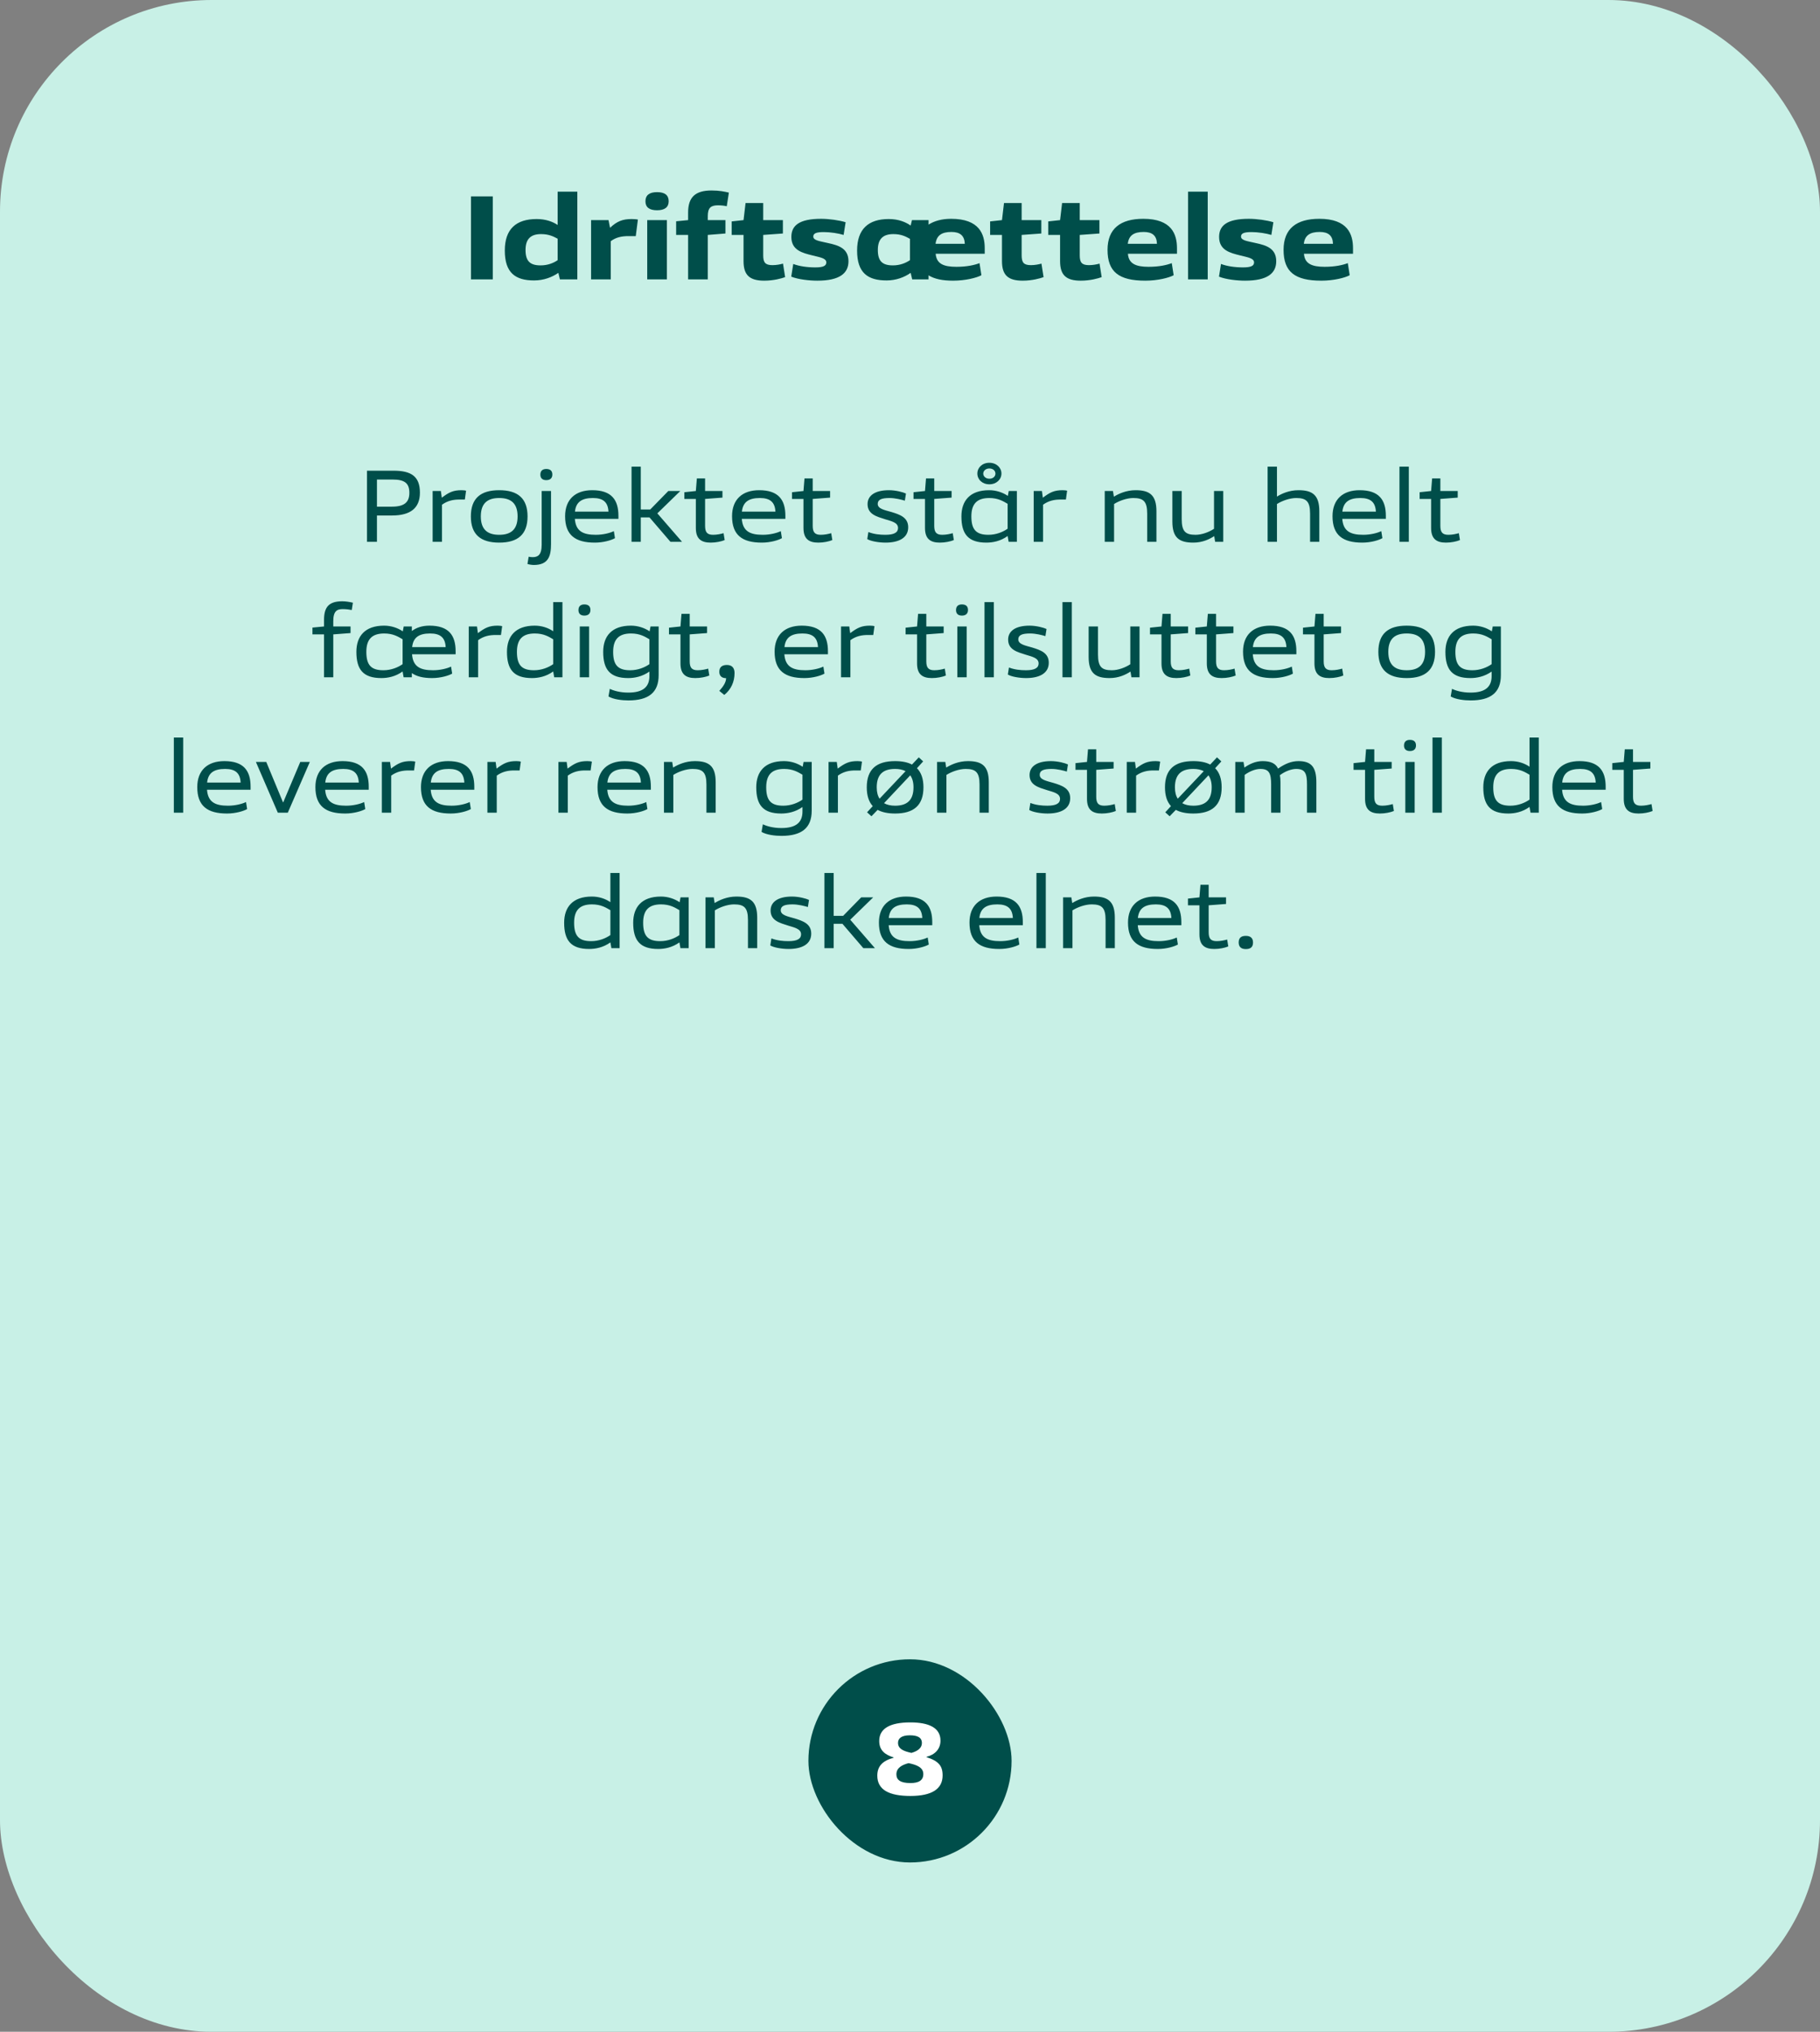
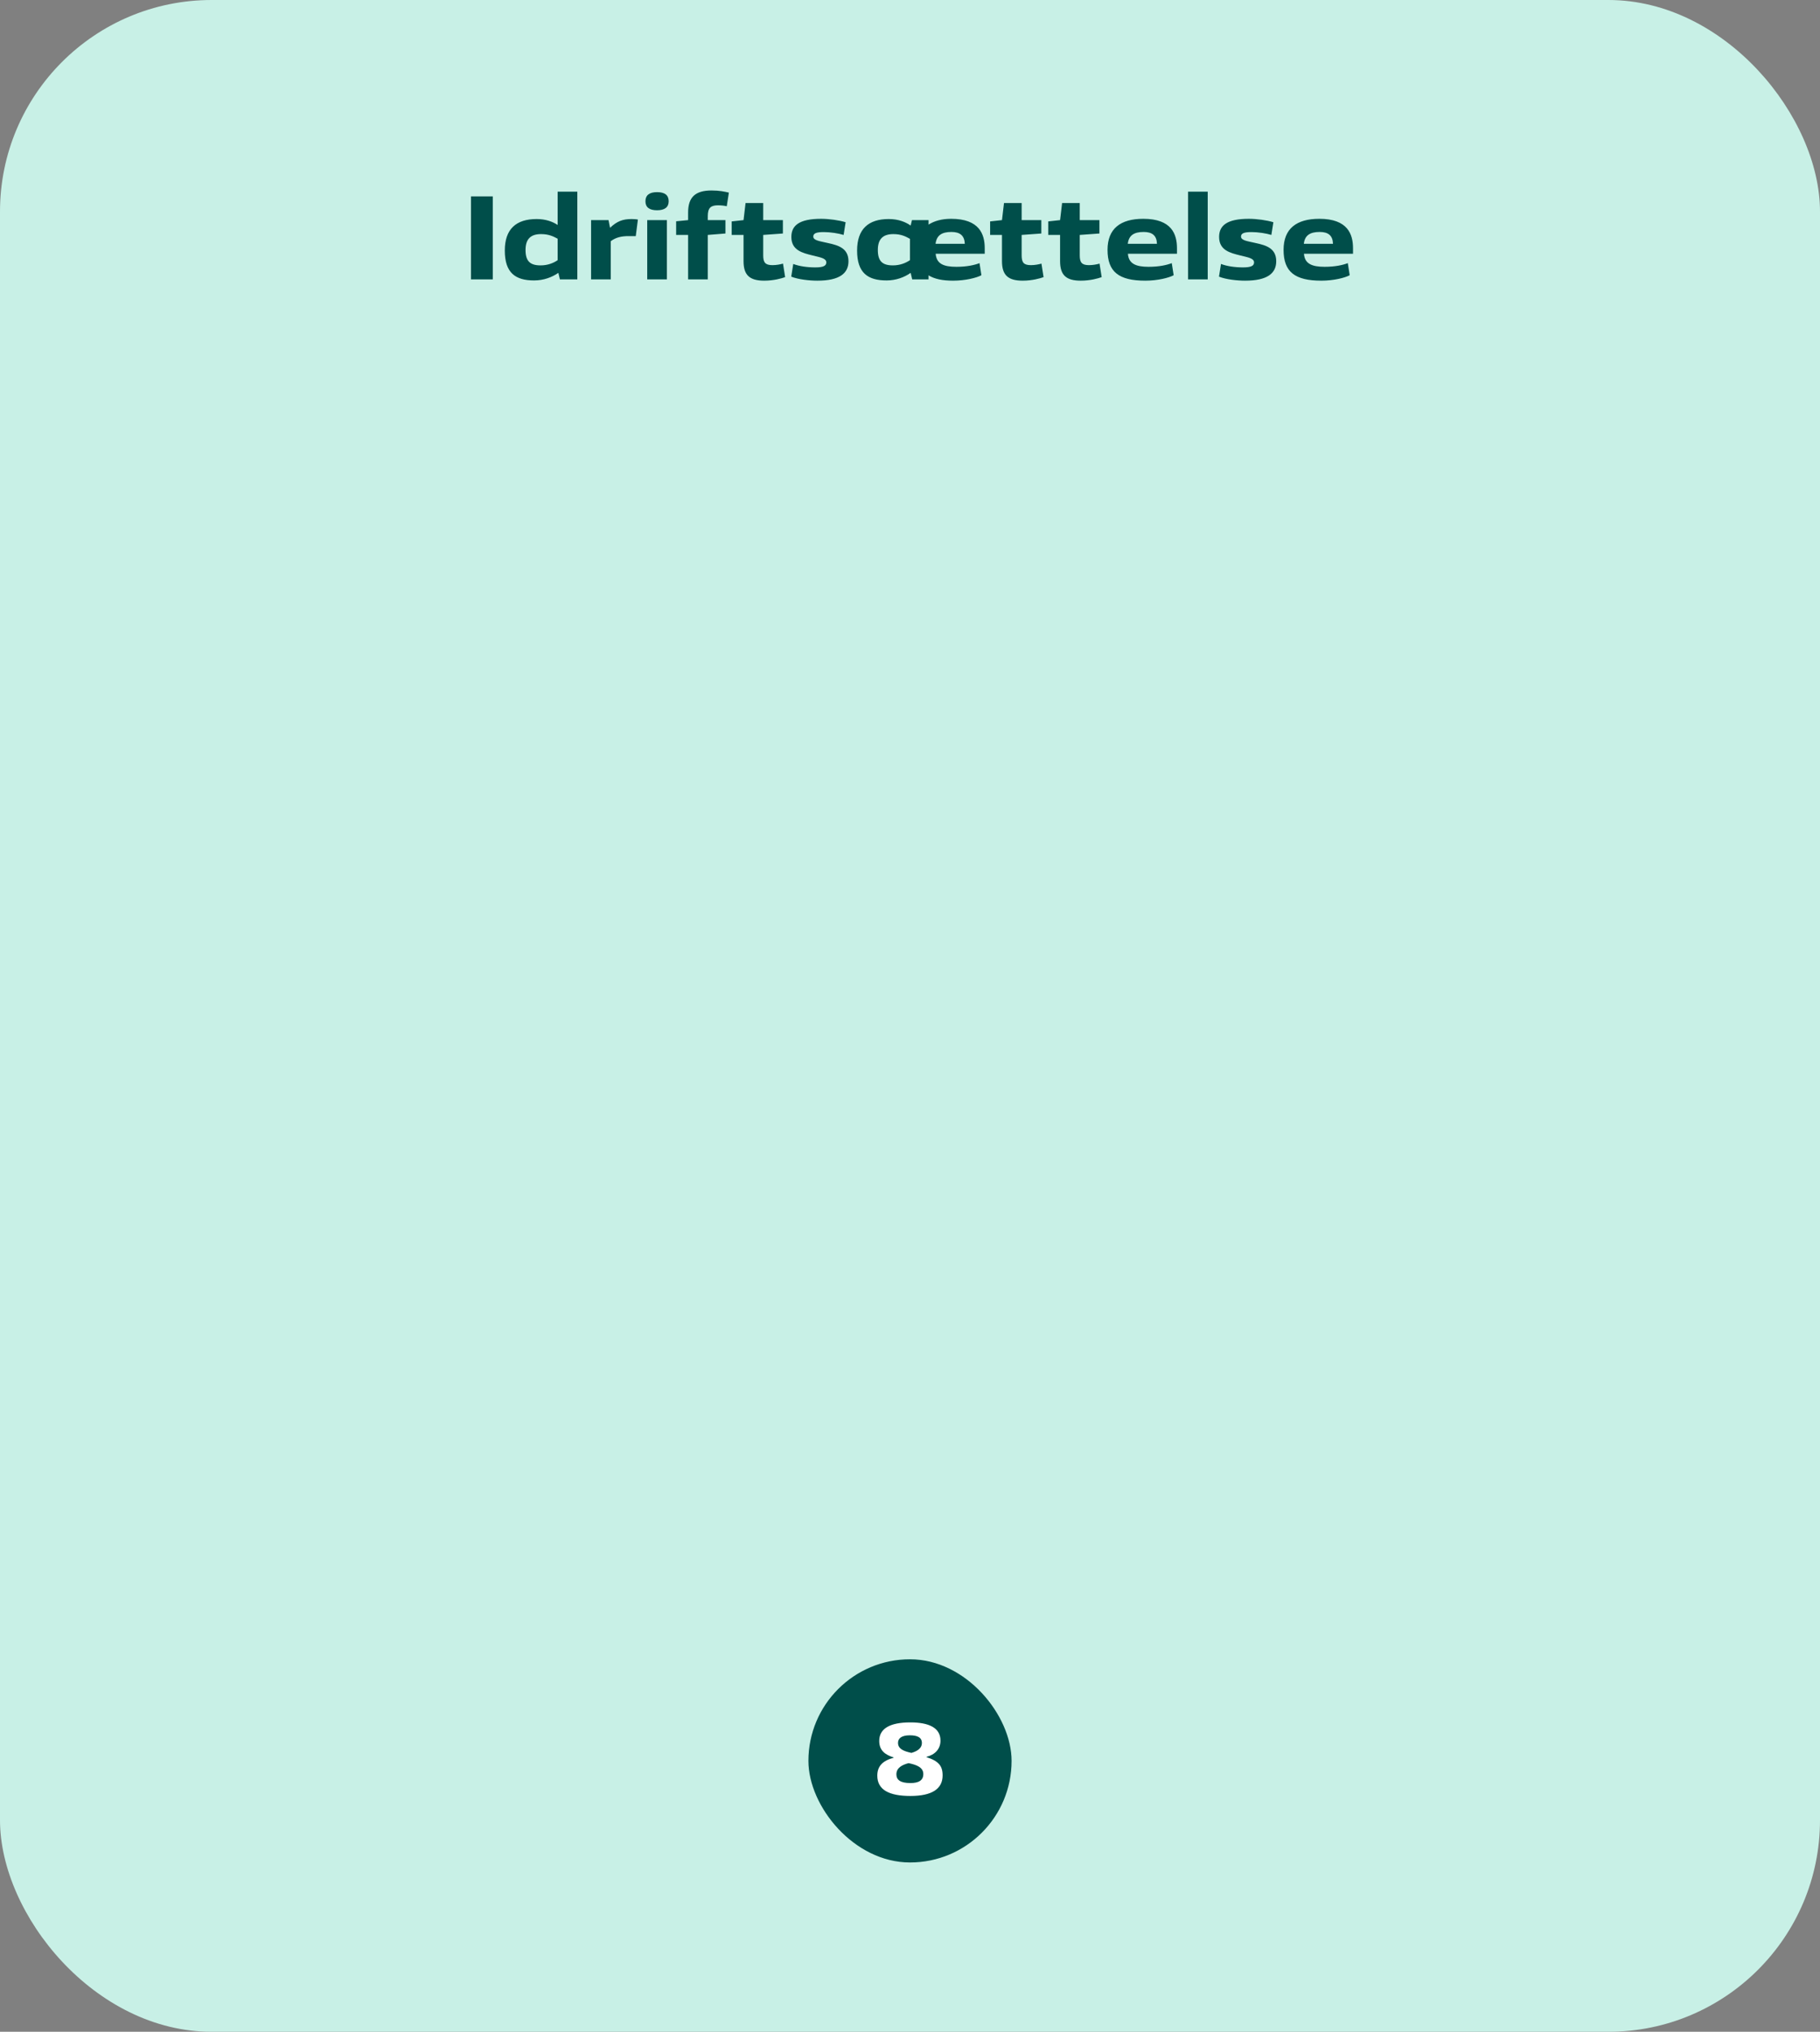
<svg xmlns="http://www.w3.org/2000/svg" width="215" height="240" viewBox="0 0 215 240" fill="none">
  <rect x="0" y="0" width="215" height="240" fill="#808080" stroke="none" />
  <rect width="215" height="240" rx="25" fill="#C8F0E6" />
  <path d="M58.213 33H55.637V23.2H58.213V33ZM68.201 33H66.142L65.96 32.23C65.219 32.748 64.225 33.126 63.09 33.126C60.92 33.126 59.633 32.258 59.633 29.598C59.633 27.064 60.962 25.874 63.398 25.874C64.463 25.874 65.288 26.182 65.876 26.574V22.64H68.201V33ZM65.876 30.732V28.198C65.4 27.946 64.855 27.652 63.916 27.652C62.699 27.652 62.083 28.226 62.083 29.528C62.083 30.858 62.629 31.348 63.861 31.348C64.686 31.348 65.373 31.082 65.876 30.732ZM75.104 27.89H74.347C73.353 27.876 72.71 28.072 72.15 28.492V33H69.826V26H71.883L72.066 26.91C72.878 26.14 73.549 25.874 74.614 25.874C74.922 25.874 75.216 25.902 75.356 25.93L75.104 27.89ZM78.782 33H76.458V26H78.782V33ZM78.992 23.774C78.992 24.46 78.544 24.838 77.62 24.838C76.696 24.838 76.248 24.474 76.248 23.774C76.248 23.074 76.696 22.696 77.62 22.696C78.544 22.696 78.992 23.06 78.992 23.774ZM83.612 33H81.288V27.75H79.874V26.14L81.288 26V25.104C81.288 23.312 82.114 22.5 84.06 22.5C84.984 22.5 85.628 22.64 86.104 22.752L85.852 24.362C85.642 24.306 85.208 24.25 84.83 24.25C83.99 24.25 83.612 24.53 83.612 25.524V26H85.698V27.582L83.612 27.75V33ZM92.498 31.138L92.75 32.734C92.344 32.888 91.378 33.154 90.286 33.154C88.536 33.154 87.836 32.482 87.836 30.844V27.75H86.436V26.154L87.836 26L88.074 23.984H90.16V26H92.484V27.582L90.16 27.75V30.172C90.16 31.012 90.412 31.32 91.252 31.32C91.7 31.32 92.162 31.236 92.498 31.138ZM96.55 33.154C95.64 33.154 94.296 33.014 93.47 32.678L93.708 31.18C94.408 31.446 95.346 31.586 96.312 31.586C97.278 31.586 97.614 31.39 97.614 30.998C97.614 30.494 96.858 30.396 95.976 30.172C94.8 29.878 93.484 29.57 93.484 27.988C93.484 26.644 94.408 25.846 96.998 25.846C97.908 25.846 99.154 26.014 99.896 26.252L99.658 27.75C99.056 27.568 98.104 27.414 97.32 27.414C96.41 27.414 96.074 27.568 96.074 27.946C96.074 28.422 96.9 28.492 97.838 28.716C99.07 28.982 100.232 29.346 100.232 30.858C100.232 32.286 99.182 33.154 96.55 33.154ZM109.692 33H107.76L107.578 32.23C106.85 32.748 105.856 33.126 104.736 33.126C102.538 33.126 101.25 32.258 101.25 29.598C101.25 27.064 102.58 25.874 104.988 25.874C106.15 25.874 107.004 26.238 107.578 26.644L107.732 26H109.692V26.532C110.364 26.098 111.26 25.846 112.352 25.846C115.698 25.846 116.328 27.666 116.328 29.318V29.976H110.532C110.63 31.166 111.47 31.516 112.982 31.516C114.228 31.516 115.138 31.306 115.712 31.082L115.936 32.51C115.376 32.818 114.032 33.154 112.59 33.154C111.344 33.154 110.392 32.958 109.692 32.524V33ZM107.494 30.732V28.212C107.018 27.946 106.472 27.652 105.534 27.652C104.316 27.652 103.7 28.226 103.7 29.528C103.7 30.858 104.246 31.348 105.478 31.348C106.304 31.348 106.976 31.082 107.494 30.732ZM112.394 27.4C111.26 27.4 110.644 27.792 110.518 28.8H113.976C113.934 27.834 113.416 27.4 112.394 27.4ZM123.028 31.138L123.28 32.734C122.874 32.888 121.908 33.154 120.816 33.154C119.066 33.154 118.366 32.482 118.366 30.844V27.75H116.966V26.154L118.366 26L118.604 23.984H120.69V26H123.014V27.582L120.69 27.75V30.172C120.69 31.012 120.942 31.32 121.782 31.32C122.23 31.32 122.692 31.236 123.028 31.138ZM129.891 31.138L130.143 32.734C129.737 32.888 128.771 33.154 127.679 33.154C125.929 33.154 125.229 32.482 125.229 30.844V27.75H123.829V26.154L125.229 26L125.467 23.984H127.553V26H129.877V27.582L127.553 27.75V30.172C127.553 31.012 127.805 31.32 128.645 31.32C129.093 31.32 129.555 31.236 129.891 31.138ZM139.039 29.976H133.243C133.327 31.166 134.209 31.516 135.679 31.516C136.939 31.516 137.849 31.306 138.423 31.082L138.647 32.51C138.087 32.818 136.743 33.154 135.301 33.154C132.179 33.154 130.835 32.118 130.835 29.514C130.835 26.994 132.375 25.846 135.063 25.846C138.409 25.846 139.039 27.666 139.039 29.318V29.976ZM135.105 27.4C133.971 27.4 133.341 27.792 133.229 28.8H136.673C136.645 27.834 136.127 27.4 135.105 27.4ZM142.67 33H140.346V22.64H142.67V33ZM147.081 33.154C146.171 33.154 144.827 33.014 144.001 32.678L144.239 31.18C144.939 31.446 145.877 31.586 146.843 31.586C147.809 31.586 148.145 31.39 148.145 30.998C148.145 30.494 147.389 30.396 146.507 30.172C145.331 29.878 144.015 29.57 144.015 27.988C144.015 26.644 144.939 25.846 147.529 25.846C148.439 25.846 149.685 26.014 150.427 26.252L150.189 27.75C149.587 27.568 148.635 27.414 147.851 27.414C146.941 27.414 146.605 27.568 146.605 27.946C146.605 28.422 147.431 28.492 148.369 28.716C149.601 28.982 150.763 29.346 150.763 30.858C150.763 32.286 149.713 33.154 147.081 33.154ZM159.834 29.976H154.038C154.122 31.166 155.004 31.516 156.474 31.516C157.734 31.516 158.644 31.306 159.218 31.082L159.442 32.51C158.882 32.818 157.538 33.154 156.096 33.154C152.974 33.154 151.63 32.118 151.63 29.514C151.63 26.994 153.17 25.846 155.858 25.846C159.204 25.846 159.834 27.666 159.834 29.318V29.976ZM155.9 27.4C154.766 27.4 154.136 27.792 154.024 28.8H157.468C157.44 27.834 156.922 27.4 155.9 27.4Z" fill="#004E4A" />
-   <path d="M46.378 56.644H44.53V59.848H46.306C47.77 59.848 48.358 59.32 48.358 58.216C48.358 57.088 47.818 56.644 46.378 56.644ZM46.306 60.892H44.53V64H43.354V55.6H46.486C48.55 55.6 49.606 56.248 49.606 58.192C49.606 60.016 48.49 60.892 46.306 60.892ZM54.913 59.008H54.349C53.569 58.996 52.873 59.14 52.213 59.62V64H51.109V58H52.081L52.189 58.792C53.041 58.144 53.545 57.904 54.529 57.904C54.805 57.904 54.973 57.94 55.057 57.964L54.913 59.008ZM62.32 61C62.32 63.124 61.18 64.096 58.972 64.096C56.764 64.096 55.624 63.124 55.624 61C55.624 58.876 56.764 57.904 58.972 57.904C61.18 57.904 62.32 58.876 62.32 61ZM61.144 61C61.144 59.38 60.28 58.828 58.972 58.828C57.664 58.828 56.8 59.38 56.8 61C56.8 62.62 57.664 63.172 58.972 63.172C60.28 63.172 61.144 62.62 61.144 61ZM62.309 66.616L62.453 65.764C62.609 65.8 62.825 65.812 62.934 65.812C63.522 65.812 63.989 65.572 63.989 64.348V58H65.094V64.264C65.094 65.668 64.793 66.736 63.066 66.736C62.861 66.736 62.489 66.688 62.309 66.616ZM65.249 56.056C65.249 56.464 65.01 56.716 64.529 56.716C64.073 56.716 63.834 56.476 63.834 56.068C63.834 55.636 64.073 55.396 64.529 55.396C65.01 55.396 65.249 55.624 65.249 56.056ZM73.056 61.288H67.908C68.016 62.752 68.88 63.172 70.38 63.172C71.232 63.172 72.048 62.968 72.516 62.74L72.648 63.568C72.264 63.796 71.316 64.096 70.272 64.096C67.968 64.096 66.756 63.22 66.756 60.976C66.756 59.008 67.956 57.904 69.96 57.904C72.24 57.904 73.056 59.044 73.056 60.928V61.288ZM70.044 58.828C68.724 58.828 68.04 59.296 67.92 60.436H71.88C71.82 59.308 71.244 58.828 70.044 58.828ZM80.569 64H79.201L76.729 61.12H75.697V64H74.605V55.12H75.697V60.184H76.813L78.949 58H80.365L77.653 60.64L80.569 64ZM85.477 62.98L85.609 63.796C85.201 63.964 84.577 64.096 83.953 64.096C82.849 64.096 82.201 63.664 82.201 62.368V58.936H80.845V58.144L82.201 58L82.321 56.512H83.293V58H85.345V58.78L83.293 58.936V62.116C83.293 62.86 83.533 63.172 84.241 63.172C84.709 63.172 85.189 63.064 85.477 62.98ZM92.779 61.288H87.631C87.739 62.752 88.603 63.172 90.103 63.172C90.955 63.172 91.771 62.968 92.239 62.74L92.371 63.568C91.987 63.796 91.039 64.096 89.995 64.096C87.691 64.096 86.479 63.22 86.479 60.976C86.479 59.008 87.679 57.904 89.683 57.904C91.963 57.904 92.779 59.044 92.779 60.928V61.288ZM89.767 58.828C88.447 58.828 87.763 59.296 87.643 60.436H91.603C91.543 59.308 90.967 58.828 89.767 58.828ZM98.192 62.98L98.324 63.796C97.916 63.964 97.292 64.096 96.668 64.096C95.564 64.096 94.916 63.664 94.916 62.368V58.936H93.56V58.144L94.916 58L95.036 56.512H96.008V58H98.06V58.78L96.008 58.936V62.116C96.008 62.86 96.248 63.172 96.956 63.172C97.424 63.172 97.904 63.064 98.192 62.98ZM104.611 64.096C103.807 64.096 102.847 63.928 102.451 63.676L102.583 62.848C103.231 63.1 103.939 63.172 104.587 63.172C105.631 63.172 106.087 62.896 106.087 62.368C106.087 61.732 105.355 61.576 104.563 61.336C103.591 61.024 102.487 60.76 102.487 59.548C102.487 58.564 103.327 57.904 105.019 57.904C105.823 57.904 106.711 58.144 107.023 58.3L106.891 59.14C106.483 59.02 105.763 58.828 105.079 58.828C104.131 58.828 103.687 59.02 103.687 59.524C103.687 60.1 104.479 60.244 105.319 60.484C106.291 60.784 107.287 61.108 107.287 62.284C107.287 63.58 106.111 64.096 104.611 64.096ZM112.547 62.98L112.679 63.796C112.271 63.964 111.647 64.096 111.023 64.096C109.919 64.096 109.271 63.664 109.271 62.368V58.936H107.915V58.144L109.271 58L109.391 56.512H110.363V58H112.415V58.78L110.363 58.936V62.116C110.363 62.86 110.603 63.172 111.311 63.172C111.779 63.172 112.259 63.064 112.547 62.98ZM120.125 64H119.153L119.033 63.316C118.193 63.928 117.269 64.096 116.525 64.096C114.377 64.096 113.573 63.088 113.573 61C113.573 59.164 114.569 57.904 116.849 57.904C117.677 57.904 118.457 58.168 119.057 58.576L119.165 58H120.125V64ZM119.033 62.452V59.512C118.517 59.212 117.917 58.828 116.861 58.828C115.409 58.828 114.749 59.524 114.749 61C114.749 62.572 115.325 63.172 116.765 63.172C117.677 63.172 118.493 62.836 119.033 62.452ZM118.301 55.936C118.301 56.632 117.713 57.208 116.873 57.208C116.033 57.208 115.457 56.632 115.457 55.936C115.457 55.24 116.033 54.664 116.873 54.664C117.713 54.664 118.301 55.24 118.301 55.936ZM117.593 55.948C117.593 55.624 117.329 55.336 116.873 55.336C116.441 55.336 116.153 55.624 116.153 55.948C116.153 56.26 116.441 56.548 116.873 56.548C117.329 56.548 117.593 56.26 117.593 55.948ZM125.917 59.008H125.353C124.573 58.996 123.877 59.14 123.217 59.62V64H122.113V58H123.085L123.193 58.792C124.045 58.144 124.549 57.904 125.533 57.904C125.809 57.904 125.977 57.94 126.061 57.964L125.917 59.008ZM136.612 64H135.52V60.676C135.52 59.224 135.076 58.828 133.876 58.828C133.132 58.828 132.208 59.152 131.608 59.536V64H130.504V58H131.476L131.584 58.672C132.136 58.324 133.048 57.904 134.152 57.904C135.82 57.904 136.612 58.492 136.612 60.4V64ZM144.506 64H143.546L143.438 63.328C142.886 63.688 142.058 64.096 140.966 64.096C139.286 64.096 138.494 63.508 138.494 61.6V58H139.598V61.324C139.598 62.776 140.042 63.172 141.23 63.172C141.974 63.172 142.814 62.86 143.414 62.464V58H144.506V64ZM155.854 64H154.762V60.676C154.762 59.224 154.318 58.828 153.118 58.828C152.374 58.828 151.45 59.152 150.85 59.536V64H149.746V55.12H150.85V58.66C151.402 58.312 152.29 57.904 153.394 57.904C155.062 57.904 155.854 58.492 155.854 60.4V64ZM163.713 61.288H158.565C158.673 62.752 159.537 63.172 161.037 63.172C161.889 63.172 162.705 62.968 163.173 62.74L163.305 63.568C162.921 63.796 161.973 64.096 160.929 64.096C158.625 64.096 157.413 63.22 157.413 60.976C157.413 59.008 158.613 57.904 160.617 57.904C162.897 57.904 163.713 59.044 163.713 60.928V61.288ZM160.701 58.828C159.381 58.828 158.697 59.296 158.577 60.436H162.537C162.477 59.308 161.901 58.828 160.701 58.828ZM166.426 64H165.322V55.12H166.426V64ZM172.336 62.98L172.468 63.796C172.06 63.964 171.436 64.096 170.812 64.096C169.708 64.096 169.06 63.664 169.06 62.368V58.936H167.704V58.144L169.06 58L169.18 56.512H170.152V58H172.204V58.78L170.152 58.936V62.116C170.152 62.86 170.392 63.172 171.1 63.172C171.568 63.172 172.048 63.064 172.336 62.98ZM39.371 80H38.279V74.936H36.911V74.132L38.279 74V73.22C38.279 71.744 38.819 71.024 40.439 71.024C40.859 71.024 41.327 71.108 41.687 71.192L41.555 72.056C41.303 72.008 40.931 71.948 40.487 71.948C39.827 71.948 39.371 72.164 39.371 73.376V74H41.411V74.78L39.371 74.936V80ZM48.652 80H47.68L47.56 79.316C46.72 79.928 45.796 80.096 45.052 80.096C42.904 80.096 42.1 79.088 42.1 77C42.1 75.164 43.096 73.904 45.376 73.904C46.204 73.904 46.984 74.168 47.584 74.576L47.692 74H48.652V74.54C49.168 74.144 49.864 73.904 50.728 73.904C53.008 73.904 53.824 75.044 53.824 76.928V77.288H48.676C48.784 78.752 49.648 79.172 51.148 79.172C52 79.172 52.816 78.968 53.284 78.74L53.416 79.568C53.032 79.796 52.084 80.096 51.04 80.096C49.984 80.096 49.216 79.904 48.652 79.508V80ZM47.56 78.452V75.512C47.044 75.212 46.444 74.828 45.388 74.828C43.936 74.828 43.276 75.524 43.276 77C43.276 78.572 43.852 79.172 45.292 79.172C46.204 79.172 47.02 78.836 47.56 78.452ZM50.812 74.828C49.492 74.828 48.808 75.296 48.688 76.436H52.648C52.588 75.308 52.012 74.828 50.812 74.828ZM59.179 75.008H58.615C57.835 74.996 57.139 75.14 56.479 75.62V80H55.375V74H56.347L56.455 74.792C57.307 74.144 57.811 73.904 58.795 73.904C59.071 73.904 59.239 73.94 59.323 73.964L59.179 75.008ZM66.441 80H65.469L65.349 79.316C64.509 79.928 63.585 80.096 62.841 80.096C60.693 80.096 59.889 79.088 59.889 77C59.889 75.164 60.885 73.904 63.165 73.904C63.993 73.904 64.749 74.156 65.349 74.564V71.12H66.441V80ZM65.349 78.452V75.512C64.833 75.212 64.233 74.828 63.177 74.828C61.725 74.828 61.065 75.524 61.065 77C61.065 78.572 61.641 79.172 63.081 79.172C63.993 79.172 64.809 78.836 65.349 78.452ZM69.594 80H68.49V74H69.594V80ZM69.749 72.056C69.749 72.464 69.51 72.716 69.029 72.716C68.573 72.716 68.334 72.476 68.334 72.068C68.334 71.636 68.573 71.396 69.029 71.396C69.51 71.396 69.749 71.624 69.749 72.056ZM76.716 79.856V79.328C75.864 79.928 74.952 80.096 74.208 80.096C72.06 80.096 71.256 79.088 71.256 77C71.256 75.164 72.252 73.904 74.532 73.904C75.36 73.904 76.14 74.168 76.74 74.576L76.848 74H77.808V79.748C77.808 81.824 76.596 82.736 74.232 82.736C73.488 82.736 72.468 82.616 71.88 82.268L72.036 81.368C72.48 81.584 73.248 81.812 74.22 81.812C76.008 81.812 76.716 81.104 76.716 79.856ZM76.716 78.452V75.512C76.2 75.212 75.6 74.828 74.544 74.828C73.092 74.828 72.432 75.524 72.432 77C72.432 78.572 73.008 79.172 74.448 79.172C75.36 79.172 76.176 78.836 76.716 78.452ZM83.661 78.98L83.793 79.796C83.385 79.964 82.761 80.096 82.137 80.096C81.033 80.096 80.385 79.664 80.385 78.368V74.936H79.029V74.144L80.385 74L80.505 72.512H81.477V74H83.529V74.78L81.477 74.936V78.116C81.477 78.86 81.717 79.172 82.425 79.172C82.893 79.172 83.373 79.064 83.661 78.98ZM85.562 82.088L84.974 81.608C85.382 81.152 85.766 80.648 85.778 80.108C85.142 80.108 84.974 79.712 84.974 79.352C84.974 78.848 85.25 78.548 85.874 78.548C86.51 78.548 86.774 78.944 86.774 79.496C86.774 80.54 86.354 81.452 85.562 82.088ZM97.806 77.288H92.658C92.766 78.752 93.63 79.172 95.13 79.172C95.982 79.172 96.798 78.968 97.266 78.74L97.398 79.568C97.014 79.796 96.066 80.096 95.022 80.096C92.718 80.096 91.506 79.22 91.506 76.976C91.506 75.008 92.706 73.904 94.71 73.904C96.99 73.904 97.806 75.044 97.806 76.928V77.288ZM94.794 74.828C93.474 74.828 92.79 75.296 92.67 76.436H96.63C96.57 75.308 95.994 74.828 94.794 74.828ZM103.159 75.008H102.595C101.815 74.996 101.119 75.14 100.459 75.62V80H99.355V74H100.327L100.435 74.792C101.287 74.144 101.791 73.904 102.775 73.904C103.051 73.904 103.219 73.94 103.303 73.964L103.159 75.008ZM111.61 78.98L111.742 79.796C111.334 79.964 110.71 80.096 110.086 80.096C108.982 80.096 108.334 79.664 108.334 78.368V74.936H106.978V74.144L108.334 74L108.454 72.512H109.426V74H111.478V74.78L109.426 74.936V78.116C109.426 78.86 109.666 79.172 110.374 79.172C110.842 79.172 111.322 79.064 111.61 78.98ZM114.195 80H113.091V74H114.195V80ZM114.351 72.056C114.351 72.464 114.111 72.716 113.631 72.716C113.175 72.716 112.935 72.476 112.935 72.068C112.935 71.636 113.175 71.396 113.631 71.396C114.111 71.396 114.351 71.624 114.351 72.056ZM117.406 80H116.302V71.12H117.406V80ZM121.217 80.096C120.413 80.096 119.453 79.928 119.057 79.676L119.189 78.848C119.837 79.1 120.545 79.172 121.193 79.172C122.237 79.172 122.693 78.896 122.693 78.368C122.693 77.732 121.961 77.576 121.169 77.336C120.197 77.024 119.093 76.76 119.093 75.548C119.093 74.564 119.933 73.904 121.625 73.904C122.429 73.904 123.317 74.144 123.629 74.3L123.497 75.14C123.089 75.02 122.369 74.828 121.685 74.828C120.737 74.828 120.293 75.02 120.293 75.524C120.293 76.1 121.085 76.244 121.925 76.484C122.897 76.784 123.893 77.108 123.893 78.284C123.893 79.58 122.717 80.096 121.217 80.096ZM126.617 80H125.513V71.12H126.617V80ZM134.616 80H133.656L133.548 79.328C132.996 79.688 132.168 80.096 131.076 80.096C129.396 80.096 128.604 79.508 128.604 77.6V74H129.708V77.324C129.708 78.776 130.152 79.172 131.34 79.172C132.084 79.172 132.924 78.86 133.524 78.464V74H134.616V80ZM140.485 78.98L140.617 79.796C140.209 79.964 139.585 80.096 138.961 80.096C137.857 80.096 137.209 79.664 137.209 78.368V74.936H135.853V74.144L137.209 74L137.329 72.512H138.301V74H140.353V74.78L138.301 74.936V78.116C138.301 78.86 138.541 79.172 139.249 79.172C139.717 79.172 140.197 79.064 140.485 78.98ZM145.84 78.98L145.972 79.796C145.564 79.964 144.94 80.096 144.316 80.096C143.212 80.096 142.564 79.664 142.564 78.368V74.936H141.208V74.144L142.564 74L142.684 72.512H143.656V74H145.708V74.78L143.656 74.936V78.116C143.656 78.86 143.896 79.172 144.604 79.172C145.072 79.172 145.552 79.064 145.84 78.98ZM153.142 77.288H147.994C148.102 78.752 148.966 79.172 150.466 79.172C151.318 79.172 152.134 78.968 152.602 78.74L152.734 79.568C152.35 79.796 151.402 80.096 150.358 80.096C148.054 80.096 146.842 79.22 146.842 76.976C146.842 75.008 148.042 73.904 150.046 73.904C152.326 73.904 153.142 75.044 153.142 76.928V77.288ZM150.13 74.828C148.81 74.828 148.126 75.296 148.006 76.436H151.966C151.906 75.308 151.33 74.828 150.13 74.828ZM158.555 78.98L158.687 79.796C158.279 79.964 157.655 80.096 157.031 80.096C155.927 80.096 155.279 79.664 155.279 78.368V74.936H153.923V74.144L155.279 74L155.399 72.512H156.371V74H158.423V74.78L156.371 74.936V78.116C156.371 78.86 156.611 79.172 157.319 79.172C157.787 79.172 158.267 79.064 158.555 78.98ZM169.523 77C169.523 79.124 168.383 80.096 166.175 80.096C163.967 80.096 162.827 79.124 162.827 77C162.827 74.876 163.967 73.904 166.175 73.904C168.383 73.904 169.523 74.876 169.523 77ZM168.347 77C168.347 75.38 167.483 74.828 166.175 74.828C164.867 74.828 164.003 75.38 164.003 77C164.003 78.62 164.867 79.172 166.175 79.172C167.483 79.172 168.347 78.62 168.347 77ZM176.209 79.856V79.328C175.357 79.928 174.445 80.096 173.701 80.096C171.553 80.096 170.749 79.088 170.749 77C170.749 75.164 171.745 73.904 174.025 73.904C174.853 73.904 175.633 74.168 176.233 74.576L176.341 74H177.301V79.748C177.301 81.824 176.089 82.736 173.725 82.736C172.981 82.736 171.961 82.616 171.373 82.268L171.529 81.368C171.973 81.584 172.741 81.812 173.713 81.812C175.501 81.812 176.209 81.104 176.209 79.856ZM176.209 78.452V75.512C175.693 75.212 175.093 74.828 174.037 74.828C172.585 74.828 171.925 75.524 171.925 77C171.925 78.572 172.501 79.172 173.941 79.172C174.853 79.172 175.669 78.836 176.209 78.452ZM21.64 96H20.536V87.12H21.64V96ZM29.603 93.288H24.455C24.563 94.752 25.427 95.172 26.927 95.172C27.779 95.172 28.595 94.968 29.063 94.74L29.195 95.568C28.811 95.796 27.863 96.096 26.819 96.096C24.515 96.096 23.303 95.22 23.303 92.976C23.303 91.008 24.503 89.904 26.507 89.904C28.787 89.904 29.603 91.044 29.603 92.928V93.288ZM26.591 90.828C25.271 90.828 24.587 91.296 24.467 92.436H28.427C28.367 91.308 27.791 90.828 26.591 90.828ZM33.997 96H32.821L30.229 90H31.453L33.433 94.776H33.457L35.473 90H36.601L33.997 96ZM43.56 93.288H38.412C38.52 94.752 39.384 95.172 40.884 95.172C41.736 95.172 42.552 94.968 43.02 94.74L43.152 95.568C42.768 95.796 41.82 96.096 40.776 96.096C38.472 96.096 37.26 95.22 37.26 92.976C37.26 91.008 38.46 89.904 40.464 89.904C42.744 89.904 43.56 91.044 43.56 92.928V93.288ZM40.548 90.828C39.228 90.828 38.544 91.296 38.424 92.436H42.384C42.324 91.308 41.748 90.828 40.548 90.828ZM48.913 91.008H48.349C47.569 90.996 46.873 91.14 46.213 91.62V96H45.109V90H46.081L46.189 90.792C47.041 90.144 47.545 89.904 48.529 89.904C48.805 89.904 48.973 89.94 49.057 89.964L48.913 91.008ZM56.029 93.288H50.881C50.989 94.752 51.853 95.172 53.353 95.172C54.205 95.172 55.021 94.968 55.489 94.74L55.621 95.568C55.237 95.796 54.289 96.096 53.245 96.096C50.941 96.096 49.729 95.22 49.729 92.976C49.729 91.008 50.929 89.904 52.933 89.904C55.213 89.904 56.029 91.044 56.029 92.928V93.288ZM53.017 90.828C51.697 90.828 51.013 91.296 50.893 92.436H54.853C54.793 91.308 54.217 90.828 53.017 90.828ZM61.382 91.008H60.818C60.038 90.996 59.342 91.14 58.682 91.62V96H57.578V90H58.55L58.658 90.792C59.51 90.144 60.014 89.904 60.998 89.904C61.274 89.904 61.442 89.94 61.526 89.964L61.382 91.008ZM69.772 91.008H69.209C68.428 90.996 67.733 91.14 67.073 91.62V96H65.969V90H66.941L67.049 90.792C67.9 90.144 68.404 89.904 69.388 89.904C69.665 89.904 69.832 89.94 69.916 89.964L69.772 91.008ZM76.888 93.288H71.74C71.848 94.752 72.712 95.172 74.212 95.172C75.064 95.172 75.88 94.968 76.348 94.74L76.48 95.568C76.096 95.796 75.148 96.096 74.104 96.096C71.8 96.096 70.588 95.22 70.588 92.976C70.588 91.008 71.788 89.904 73.792 89.904C76.072 89.904 76.888 91.044 76.888 92.928V93.288ZM73.876 90.828C72.556 90.828 71.872 91.296 71.752 92.436H75.712C75.652 91.308 75.076 90.828 73.876 90.828ZM84.545 96H83.453V92.676C83.453 91.224 83.009 90.828 81.809 90.828C81.065 90.828 80.141 91.152 79.541 91.536V96H78.437V90H79.409L79.517 90.672C80.069 90.324 80.981 89.904 82.085 89.904C83.753 89.904 84.545 90.492 84.545 92.4V96ZM94.798 95.856V95.328C93.946 95.928 93.034 96.096 92.29 96.096C90.142 96.096 89.338 95.088 89.338 93C89.338 91.164 90.334 89.904 92.614 89.904C93.442 89.904 94.222 90.168 94.822 90.576L94.93 90H95.89V95.748C95.89 97.824 94.678 98.736 92.314 98.736C91.57 98.736 90.55 98.616 89.962 98.268L90.118 97.368C90.562 97.584 91.33 97.812 92.302 97.812C94.09 97.812 94.798 97.104 94.798 95.856ZM94.798 94.452V91.512C94.282 91.212 93.682 90.828 92.626 90.828C91.174 90.828 90.514 91.524 90.514 93C90.514 94.572 91.09 95.172 92.53 95.172C93.442 95.172 94.258 94.836 94.798 94.452ZM101.683 91.008H101.119C100.339 90.996 99.643 91.14 98.983 91.62V96H97.879V90H98.851L98.959 90.792C99.811 90.144 100.315 89.904 101.299 89.904C101.575 89.904 101.743 89.94 101.827 89.964L101.683 91.008ZM109.053 89.94L108.321 90.744C108.825 91.248 109.089 91.992 109.089 93C109.089 95.124 107.949 96.096 105.741 96.096C104.889 96.096 104.205 95.952 103.677 95.664L102.945 96.42L102.429 95.952L103.101 95.22C102.633 94.716 102.393 93.972 102.393 93C102.393 90.876 103.533 89.904 105.741 89.904C106.545 89.904 107.217 90.036 107.733 90.312L108.537 89.46L109.053 89.94ZM107.913 93C107.913 92.376 107.769 91.92 107.529 91.584L104.433 94.872C104.781 95.076 105.225 95.172 105.741 95.172C107.049 95.172 107.913 94.62 107.913 93ZM103.569 93C103.569 93.576 103.689 94.02 103.905 94.344L106.977 91.092C106.629 90.912 106.221 90.828 105.741 90.828C104.433 90.828 103.569 91.38 103.569 93ZM116.807 96H115.715V92.676C115.715 91.224 115.271 90.828 114.071 90.828C113.327 90.828 112.403 91.152 111.803 91.536V96H110.699V90H111.671L111.779 90.672C112.331 90.324 113.243 89.904 114.347 89.904C116.015 89.904 116.807 90.492 116.807 92.4V96ZM123.748 96.096C122.944 96.096 121.984 95.928 121.588 95.676L121.72 94.848C122.368 95.1 123.076 95.172 123.724 95.172C124.768 95.172 125.224 94.896 125.224 94.368C125.224 93.732 124.492 93.576 123.7 93.336C122.728 93.024 121.624 92.76 121.624 91.548C121.624 90.564 122.464 89.904 124.156 89.904C124.96 89.904 125.848 90.144 126.16 90.3L126.028 91.14C125.62 91.02 124.9 90.828 124.216 90.828C123.268 90.828 122.824 91.02 122.824 91.524C122.824 92.1 123.616 92.244 124.456 92.484C125.428 92.784 126.424 93.108 126.424 94.284C126.424 95.58 125.248 96.096 123.748 96.096ZM131.684 94.98L131.816 95.796C131.408 95.964 130.784 96.096 130.16 96.096C129.056 96.096 128.408 95.664 128.408 94.368V90.936H127.052V90.144L128.408 90L128.528 88.512H129.5V90H131.552V90.78L129.5 90.936V94.116C129.5 94.86 129.74 95.172 130.448 95.172C130.916 95.172 131.396 95.064 131.684 94.98ZM136.909 91.008H136.345C135.565 90.996 134.869 91.14 134.209 91.62V96H133.105V90H134.077L134.185 90.792C135.037 90.144 135.541 89.904 136.525 89.904C136.801 89.904 136.969 89.94 137.053 89.964L136.909 91.008ZM144.28 89.94L143.548 90.744C144.052 91.248 144.316 91.992 144.316 93C144.316 95.124 143.176 96.096 140.968 96.096C140.116 96.096 139.432 95.952 138.904 95.664L138.172 96.42L137.656 95.952L138.328 95.22C137.86 94.716 137.62 93.972 137.62 93C137.62 90.876 138.76 89.904 140.968 89.904C141.772 89.904 142.444 90.036 142.96 90.312L143.764 89.46L144.28 89.94ZM143.14 93C143.14 92.376 142.996 91.92 142.756 91.584L139.66 94.872C140.008 95.076 140.452 95.172 140.968 95.172C142.276 95.172 143.14 94.62 143.14 93ZM138.796 93C138.796 93.576 138.916 94.02 139.132 94.344L142.204 91.092C141.856 90.912 141.448 90.828 140.968 90.828C139.66 90.828 138.796 91.38 138.796 93ZM155.502 96H154.398V92.676C154.398 91.38 154.194 90.828 153.114 90.828C152.562 90.828 151.782 91.116 151.194 91.572C151.242 91.812 151.266 92.04 151.266 92.4V96H150.162V92.676C150.162 91.332 149.91 90.828 148.89 90.828C148.314 90.828 147.618 91.104 147.03 91.536V96H145.926V90H146.898L147.006 90.672C147.57 90.264 148.314 89.904 149.154 89.904C150.126 89.904 150.69 90.18 150.978 90.792C151.782 90.228 152.55 89.904 153.39 89.904C154.926 89.904 155.502 90.636 155.502 92.4V96ZM164.532 94.98L164.664 95.796C164.256 95.964 163.632 96.096 163.008 96.096C161.904 96.096 161.256 95.664 161.256 94.368V90.936H159.9V90.144L161.256 90L161.376 88.512H162.348V90H164.4V90.78L162.348 90.936V94.116C162.348 94.86 162.588 95.172 163.296 95.172C163.764 95.172 164.244 95.064 164.532 94.98ZM167.117 96H166.013V90H167.117V96ZM167.273 88.056C167.273 88.464 167.033 88.716 166.553 88.716C166.097 88.716 165.857 88.476 165.857 88.068C165.857 87.636 166.097 87.396 166.553 87.396C167.033 87.396 167.273 87.624 167.273 88.056ZM170.328 96H169.224V87.12H170.328V96ZM181.777 96H180.805L180.685 95.316C179.845 95.928 178.921 96.096 178.177 96.096C176.029 96.096 175.225 95.088 175.225 93C175.225 91.164 176.221 89.904 178.501 89.904C179.329 89.904 180.085 90.156 180.685 90.564V87.12H181.777V96ZM180.685 94.452V91.512C180.169 91.212 179.569 90.828 178.513 90.828C177.061 90.828 176.401 91.524 176.401 93C176.401 94.572 176.977 95.172 178.417 95.172C179.329 95.172 180.145 94.836 180.685 94.452ZM189.681 93.288H184.533C184.641 94.752 185.505 95.172 187.005 95.172C187.857 95.172 188.673 94.968 189.141 94.74L189.273 95.568C188.889 95.796 187.941 96.096 186.897 96.096C184.593 96.096 183.381 95.22 183.381 92.976C183.381 91.008 184.581 89.904 186.585 89.904C188.865 89.904 189.681 91.044 189.681 92.928V93.288ZM186.669 90.828C185.349 90.828 184.665 91.296 184.545 92.436H188.505C188.445 91.308 187.869 90.828 186.669 90.828ZM195.094 94.98L195.226 95.796C194.818 95.964 194.194 96.096 193.57 96.096C192.466 96.096 191.818 95.664 191.818 94.368V90.936H190.462V90.144L191.818 90L191.938 88.512H192.91V90H194.962V90.78L192.91 90.936V94.116C192.91 94.86 193.15 95.172 193.858 95.172C194.326 95.172 194.806 95.064 195.094 94.98ZM73.197 112H72.225L72.105 111.316C71.265 111.928 70.341 112.096 69.597 112.096C67.449 112.096 66.645 111.088 66.645 109C66.645 107.164 67.641 105.904 69.921 105.904C70.749 105.904 71.505 106.156 72.105 106.564V103.12H73.197V112ZM72.105 110.452V107.512C71.589 107.212 70.989 106.828 69.933 106.828C68.481 106.828 67.821 107.524 67.821 109C67.821 110.572 68.397 111.172 69.837 111.172C70.749 111.172 71.565 110.836 72.105 110.452ZM81.353 112H80.381L80.261 111.316C79.421 111.928 78.497 112.096 77.753 112.096C75.605 112.096 74.801 111.088 74.801 109C74.801 107.164 75.797 105.904 78.077 105.904C78.905 105.904 79.685 106.168 80.285 106.576L80.393 106H81.353V112ZM80.261 110.452V107.512C79.745 107.212 79.145 106.828 78.089 106.828C76.637 106.828 75.977 107.524 75.977 109C75.977 110.572 76.553 111.172 77.993 111.172C78.905 111.172 79.721 110.836 80.261 110.452ZM89.45 112H88.358V108.676C88.358 107.224 87.914 106.828 86.714 106.828C85.97 106.828 85.046 107.152 84.446 107.536V112H83.342V106H84.314L84.422 106.672C84.974 106.324 85.886 105.904 86.99 105.904C88.658 105.904 89.45 106.492 89.45 108.4V112ZM93.156 112.096C92.352 112.096 91.392 111.928 90.996 111.676L91.128 110.848C91.776 111.1 92.484 111.172 93.132 111.172C94.176 111.172 94.632 110.896 94.632 110.368C94.632 109.732 93.9 109.576 93.108 109.336C92.136 109.024 91.032 108.76 91.032 107.548C91.032 106.564 91.872 105.904 93.564 105.904C94.368 105.904 95.256 106.144 95.568 106.3L95.436 107.14C95.028 107.02 94.308 106.828 93.624 106.828C92.676 106.828 92.232 107.02 92.232 107.524C92.232 108.1 93.024 108.244 93.864 108.484C94.836 108.784 95.832 109.108 95.832 110.284C95.832 111.58 94.656 112.096 93.156 112.096ZM103.356 112H101.988L99.516 109.12H98.484V112H97.392V103.12H98.484V108.184H99.6L101.736 106H103.152L100.44 108.64L103.356 112ZM110.129 109.288H104.981C105.089 110.752 105.953 111.172 107.453 111.172C108.305 111.172 109.121 110.968 109.589 110.74L109.721 111.568C109.337 111.796 108.389 112.096 107.345 112.096C105.041 112.096 103.829 111.22 103.829 108.976C103.829 107.008 105.029 105.904 107.033 105.904C109.313 105.904 110.129 107.044 110.129 108.928V109.288ZM107.117 106.828C105.797 106.828 105.113 107.296 104.993 108.436H108.953C108.893 107.308 108.317 106.828 107.117 106.828ZM120.828 109.288H115.68C115.788 110.752 116.652 111.172 118.152 111.172C119.004 111.172 119.82 110.968 120.288 110.74L120.42 111.568C120.036 111.796 119.088 112.096 118.044 112.096C115.74 112.096 114.528 111.22 114.528 108.976C114.528 107.008 115.728 105.904 117.732 105.904C120.012 105.904 120.828 107.044 120.828 108.928V109.288ZM117.816 106.828C116.496 106.828 115.812 107.296 115.692 108.436H119.652C119.592 107.308 119.016 106.828 117.816 106.828ZM123.541 112H122.437V103.12H123.541V112ZM131.696 112H130.604V108.676C130.604 107.224 130.16 106.828 128.96 106.828C128.216 106.828 127.292 107.152 126.692 107.536V112H125.588V106H126.56L126.668 106.672C127.22 106.324 128.132 105.904 129.236 105.904C130.904 105.904 131.696 106.492 131.696 108.4V112ZM139.554 109.288H134.406C134.514 110.752 135.378 111.172 136.878 111.172C137.73 111.172 138.546 110.968 139.014 110.74L139.146 111.568C138.762 111.796 137.814 112.096 136.77 112.096C134.466 112.096 133.254 111.22 133.254 108.976C133.254 107.008 134.454 105.904 136.458 105.904C138.738 105.904 139.554 107.044 139.554 108.928V109.288ZM136.542 106.828C135.222 106.828 134.538 107.296 134.418 108.436H138.378C138.318 107.308 137.742 106.828 136.542 106.828ZM144.967 110.98L145.099 111.796C144.691 111.964 144.067 112.096 143.443 112.096C142.339 112.096 141.691 111.664 141.691 110.368V106.936H140.335V106.144L141.691 106L141.811 104.512H142.783V106H144.835V106.78L142.783 106.936V110.116C142.783 110.86 143.023 111.172 143.731 111.172C144.199 111.172 144.679 111.064 144.967 110.98ZM148.02 111.328C148.02 111.82 147.792 112.108 147.168 112.108C146.58 112.108 146.328 111.808 146.328 111.328C146.328 110.836 146.568 110.548 147.168 110.548C147.768 110.548 148.02 110.848 148.02 111.328Z" fill="#004E4A" />
  <rect x="95.5" y="196" width="24" height="24" rx="12" fill="#004E4A" />
  <path d="M107.669 207.056C108.485 206.828 108.905 206.432 108.905 205.892C108.905 205.232 108.377 204.98 107.477 204.98C106.505 204.98 106.085 205.34 106.085 205.868C106.085 206.576 106.721 206.852 107.669 207.056ZM107.549 210.62C108.545 210.62 109.073 210.296 109.073 209.552C109.073 208.724 108.185 208.448 107.333 208.268C106.601 208.46 105.893 208.796 105.893 209.588C105.893 210.248 106.361 210.62 107.549 210.62ZM107.549 212.144C105.041 212.144 103.637 211.424 103.637 209.744C103.637 208.592 104.309 207.968 105.569 207.632V207.596C104.513 207.26 103.865 206.744 103.865 205.64C103.865 204.212 105.089 203.456 107.537 203.456C109.733 203.456 111.101 204.092 111.101 205.604C111.101 206.612 110.441 207.272 109.445 207.524V207.56C110.873 208.016 111.353 208.58 111.353 209.72C111.353 211.304 110.105 212.144 107.549 212.144Z" fill="white" />
</svg>